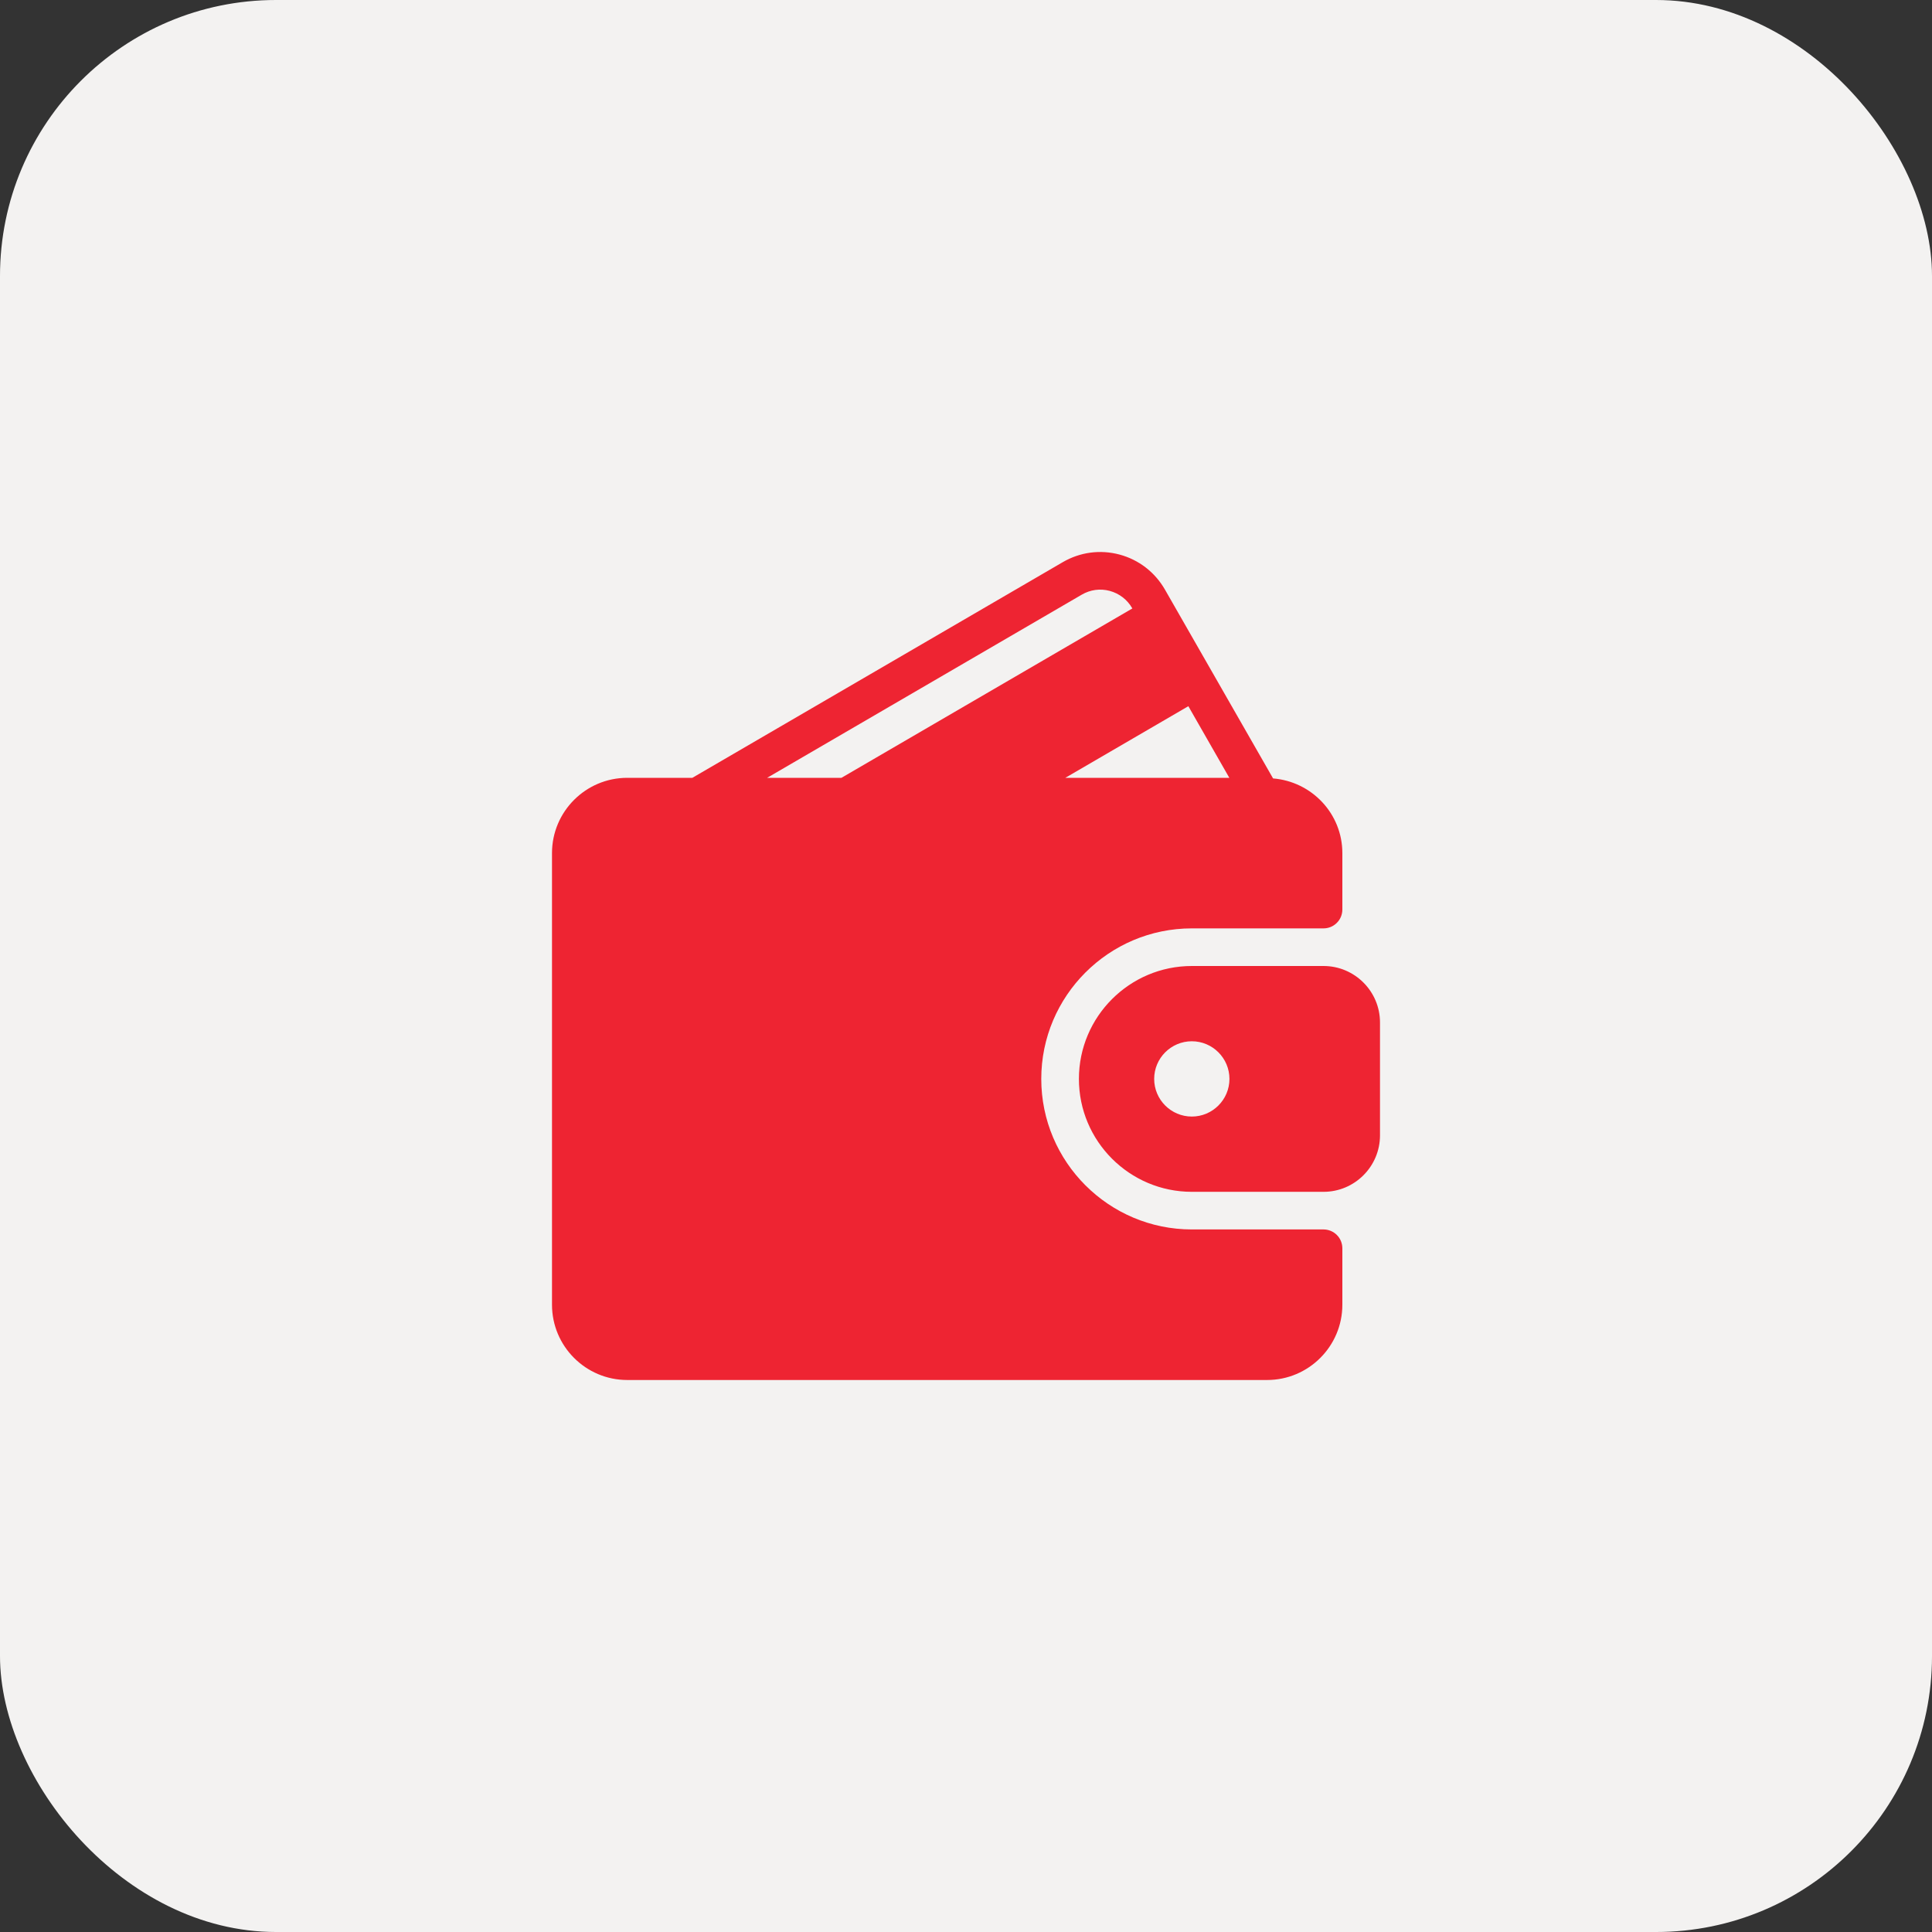
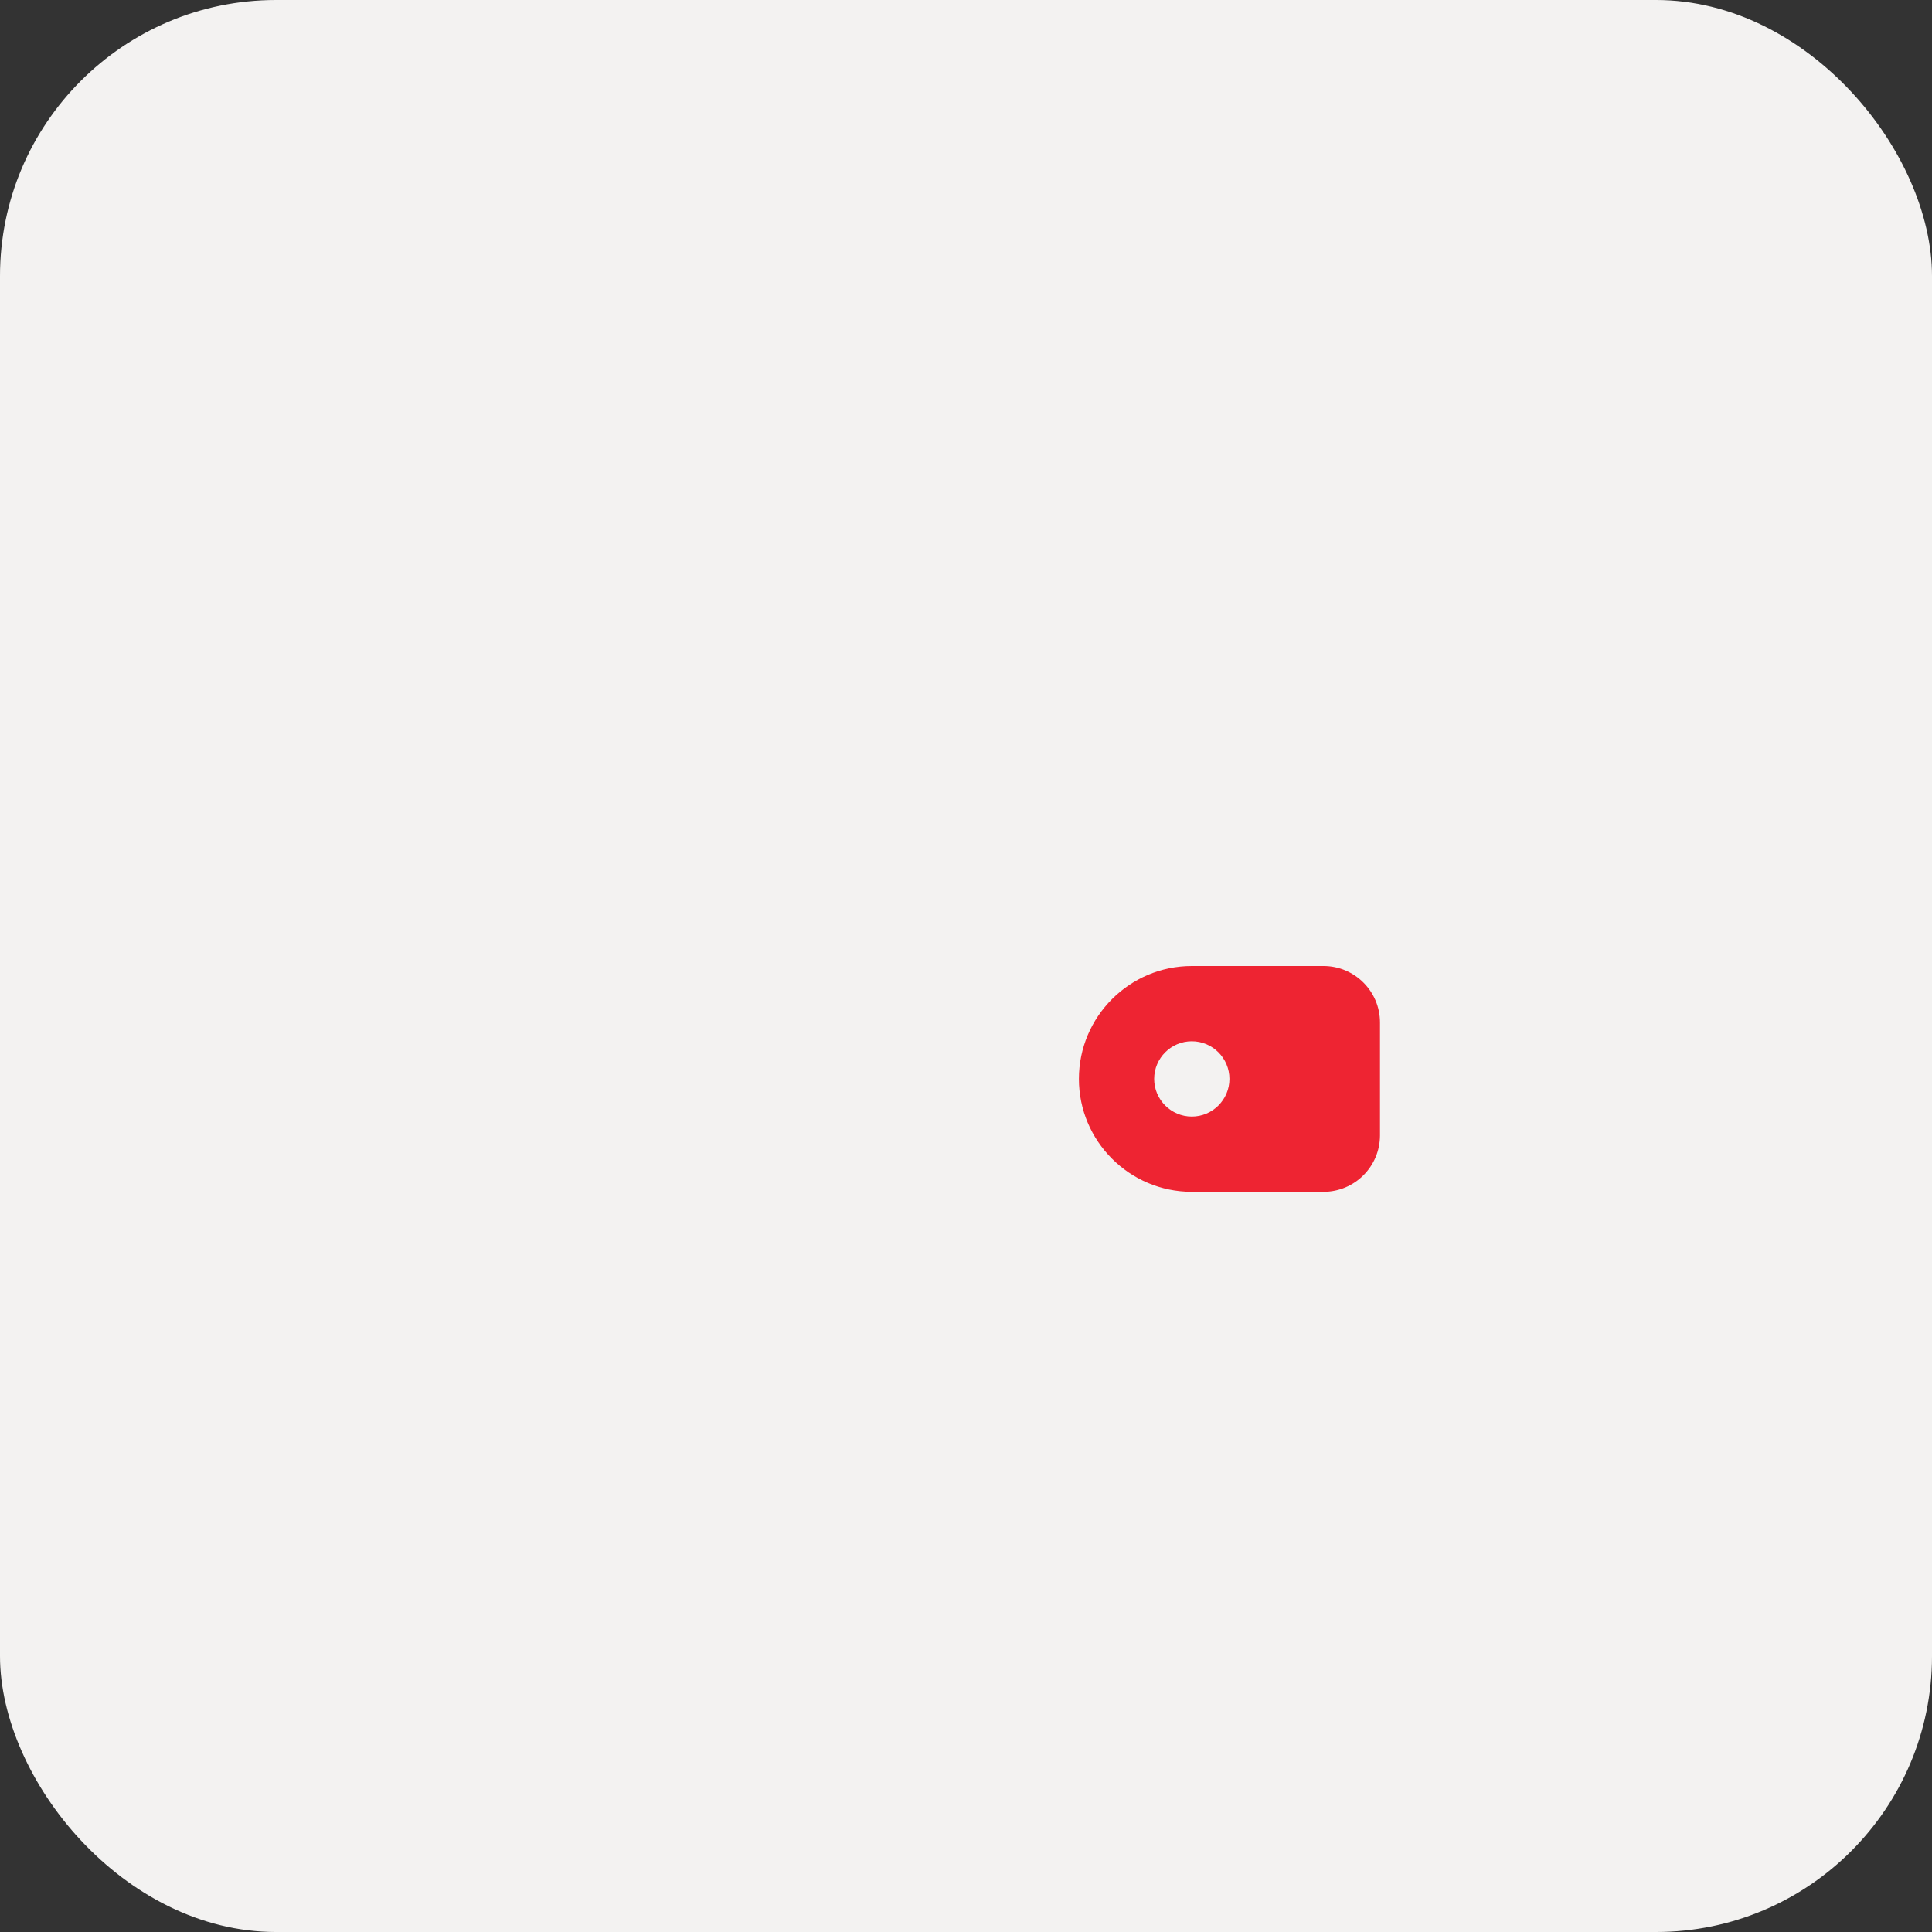
<svg xmlns="http://www.w3.org/2000/svg" width="70" height="70" viewBox="0 0 70 70" fill="none">
  <rect x="0" y="0" width="70" height="70" fill="#333333" stroke="none" />
  <rect width="70" height="70" rx="10" fill="#F3F2F1" />
-   <path d="M47.954 44.545H43.181C40.174 44.545 37.727 42.099 37.727 39.091C37.727 36.084 40.174 33.637 43.181 33.637H47.954C48.044 33.637 48.132 33.619 48.215 33.585C48.298 33.551 48.373 33.5 48.436 33.437C48.5 33.374 48.55 33.298 48.584 33.216C48.618 33.133 48.636 33.044 48.636 32.955V30.909C48.636 29.48 47.527 28.317 46.126 28.204L42.21 21.365C41.847 20.732 41.261 20.28 40.56 20.092C39.862 19.906 39.133 20.004 38.508 20.367L25.085 28.182H22.727C21.223 28.182 20 29.405 20 30.909V47.273C20 48.777 21.223 50 22.727 50H45.909C47.413 50 48.636 48.777 48.636 47.273V45.227C48.636 45.138 48.618 45.049 48.584 44.966C48.55 44.884 48.5 44.808 48.436 44.745C48.373 44.682 48.298 44.632 48.215 44.597C48.132 44.563 48.044 44.545 47.954 44.545ZM43.056 25.587L44.541 28.182H38.599L43.056 25.587ZM27.795 28.182L39.194 21.546C39.503 21.365 39.863 21.317 40.207 21.409C40.556 21.503 40.846 21.728 41.026 22.043L41.028 22.045L30.487 28.182H27.795Z" fill="#EE2432" />
  <path d="M47.954 35H43.182C40.926 35 39.091 36.835 39.091 39.091C39.091 41.347 40.926 43.182 43.182 43.182H47.954C49.082 43.182 50 42.264 50 41.136V37.046C50 35.918 49.082 35 47.954 35ZM43.182 40.455C42.43 40.455 41.818 39.843 41.818 39.091C41.818 38.339 42.43 37.727 43.182 37.727C43.933 37.727 44.545 38.339 44.545 39.091C44.545 39.843 43.933 40.455 43.182 40.455Z" fill="#EE2432" />
</svg>